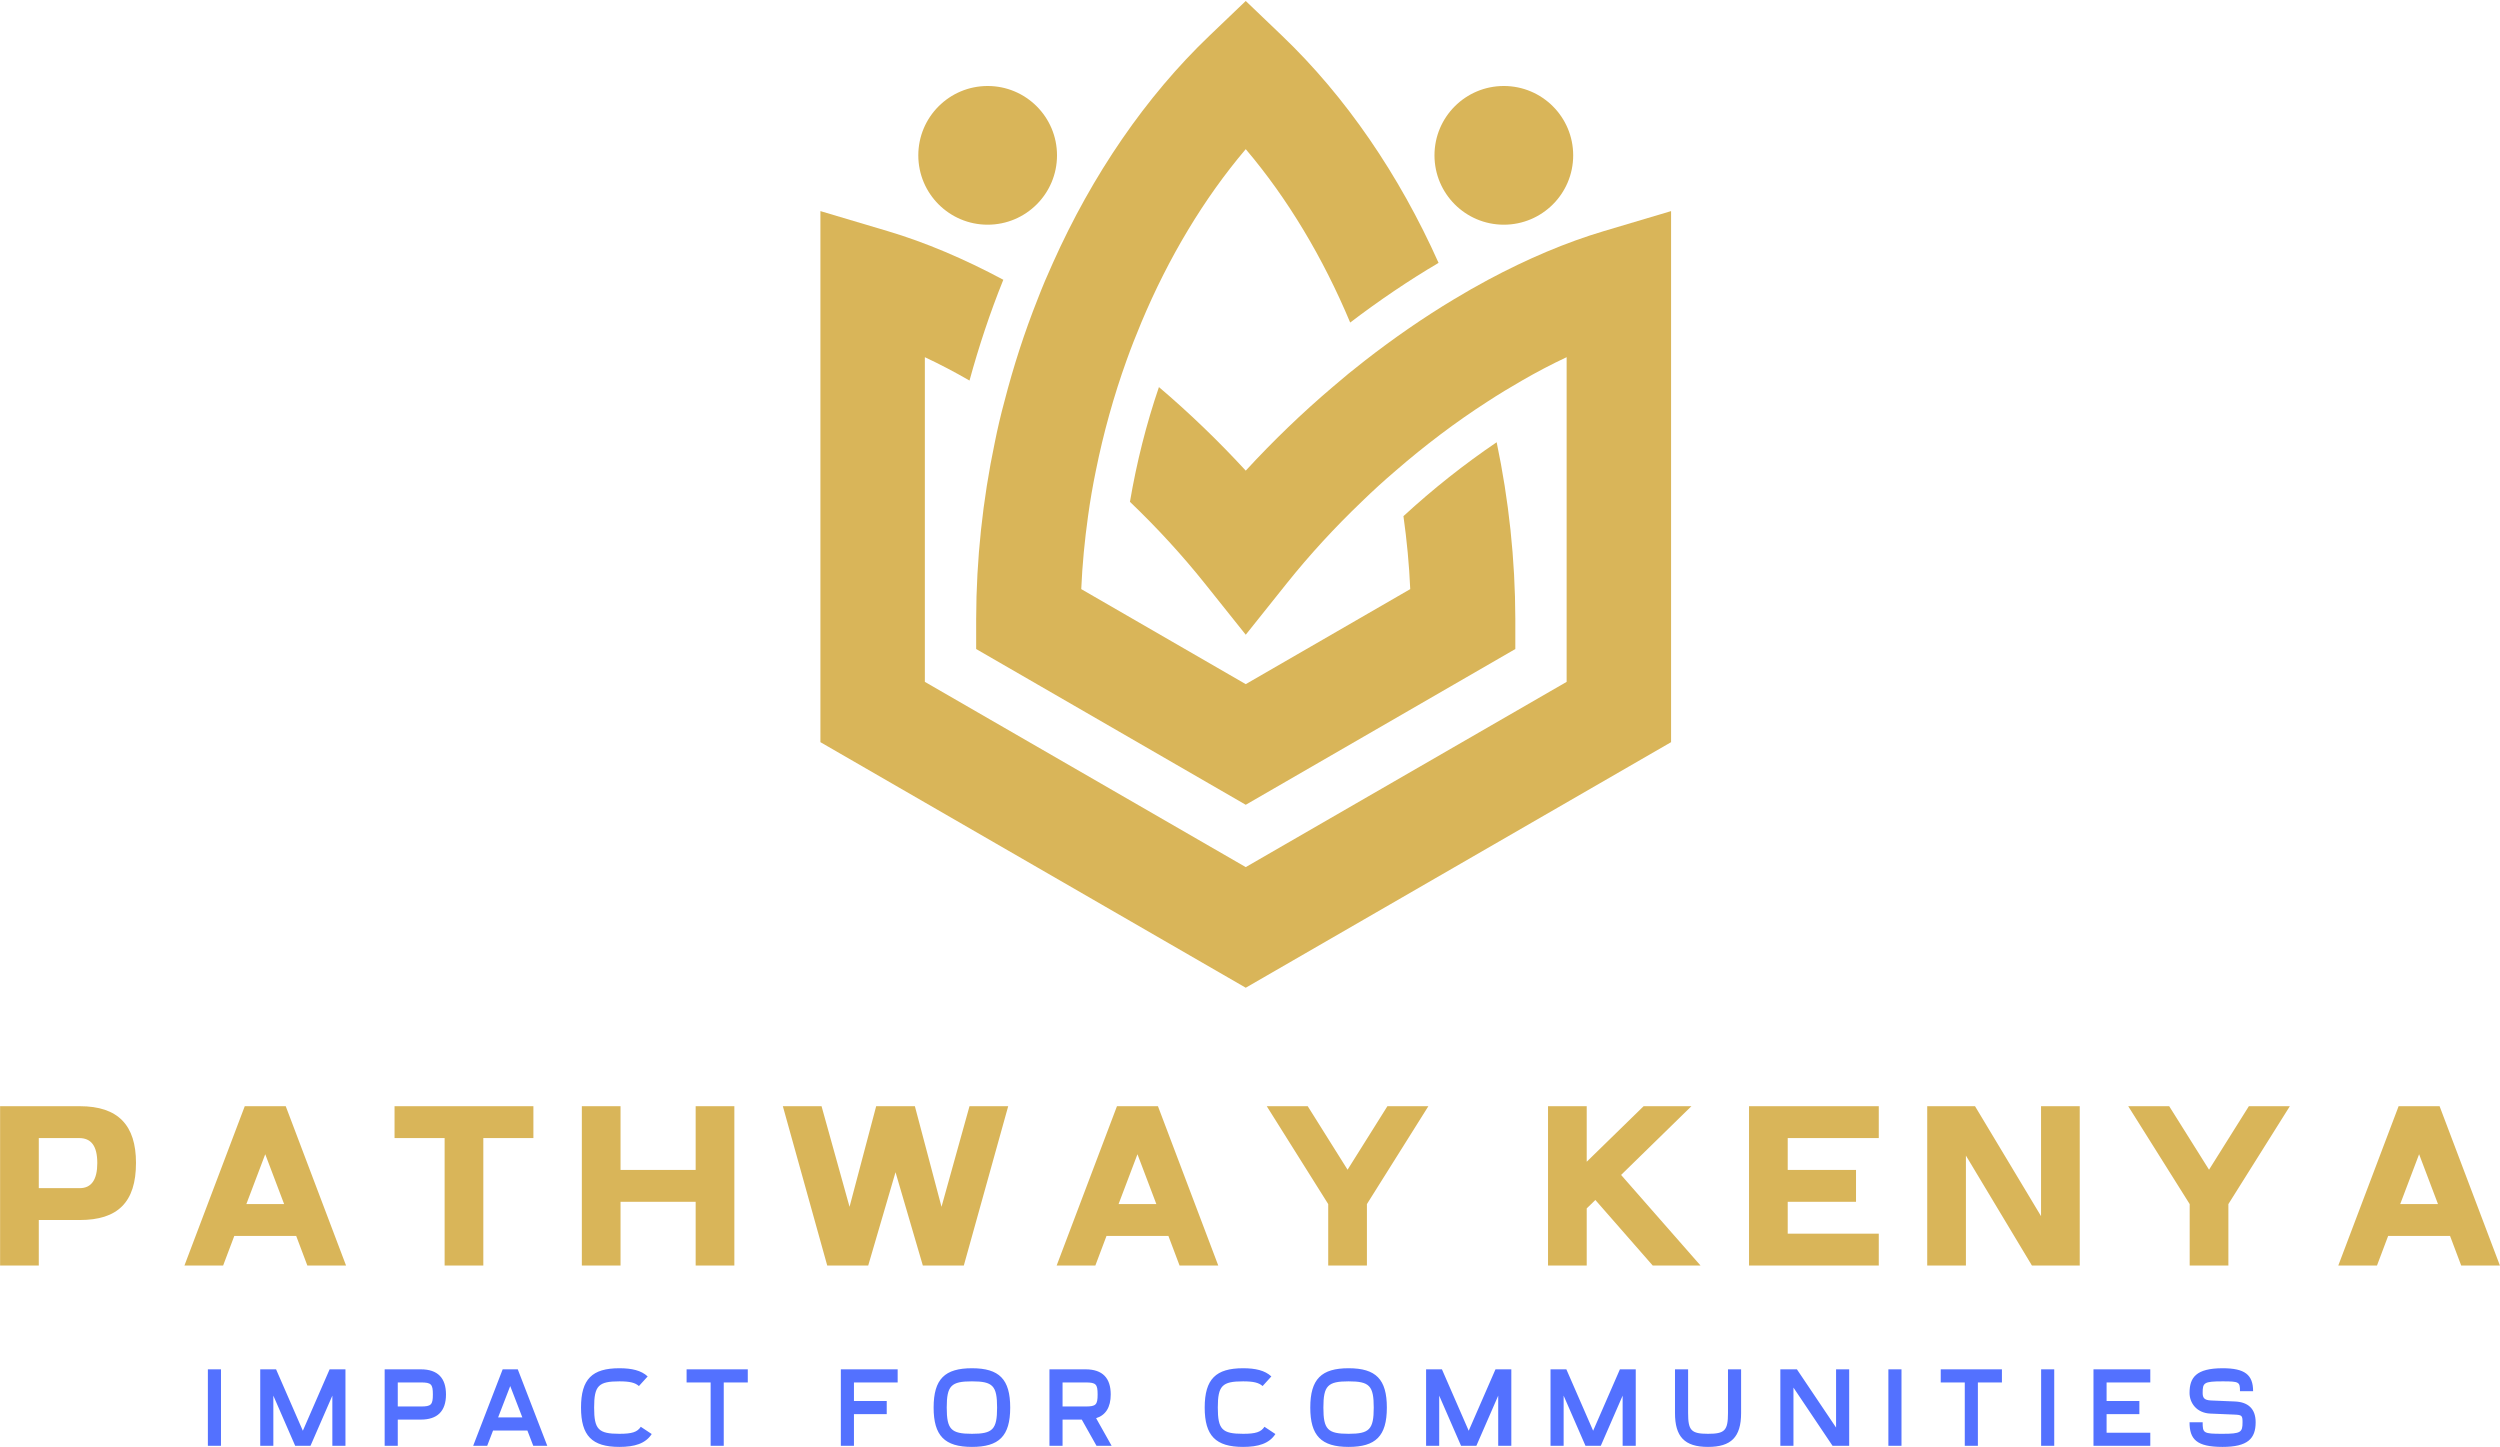
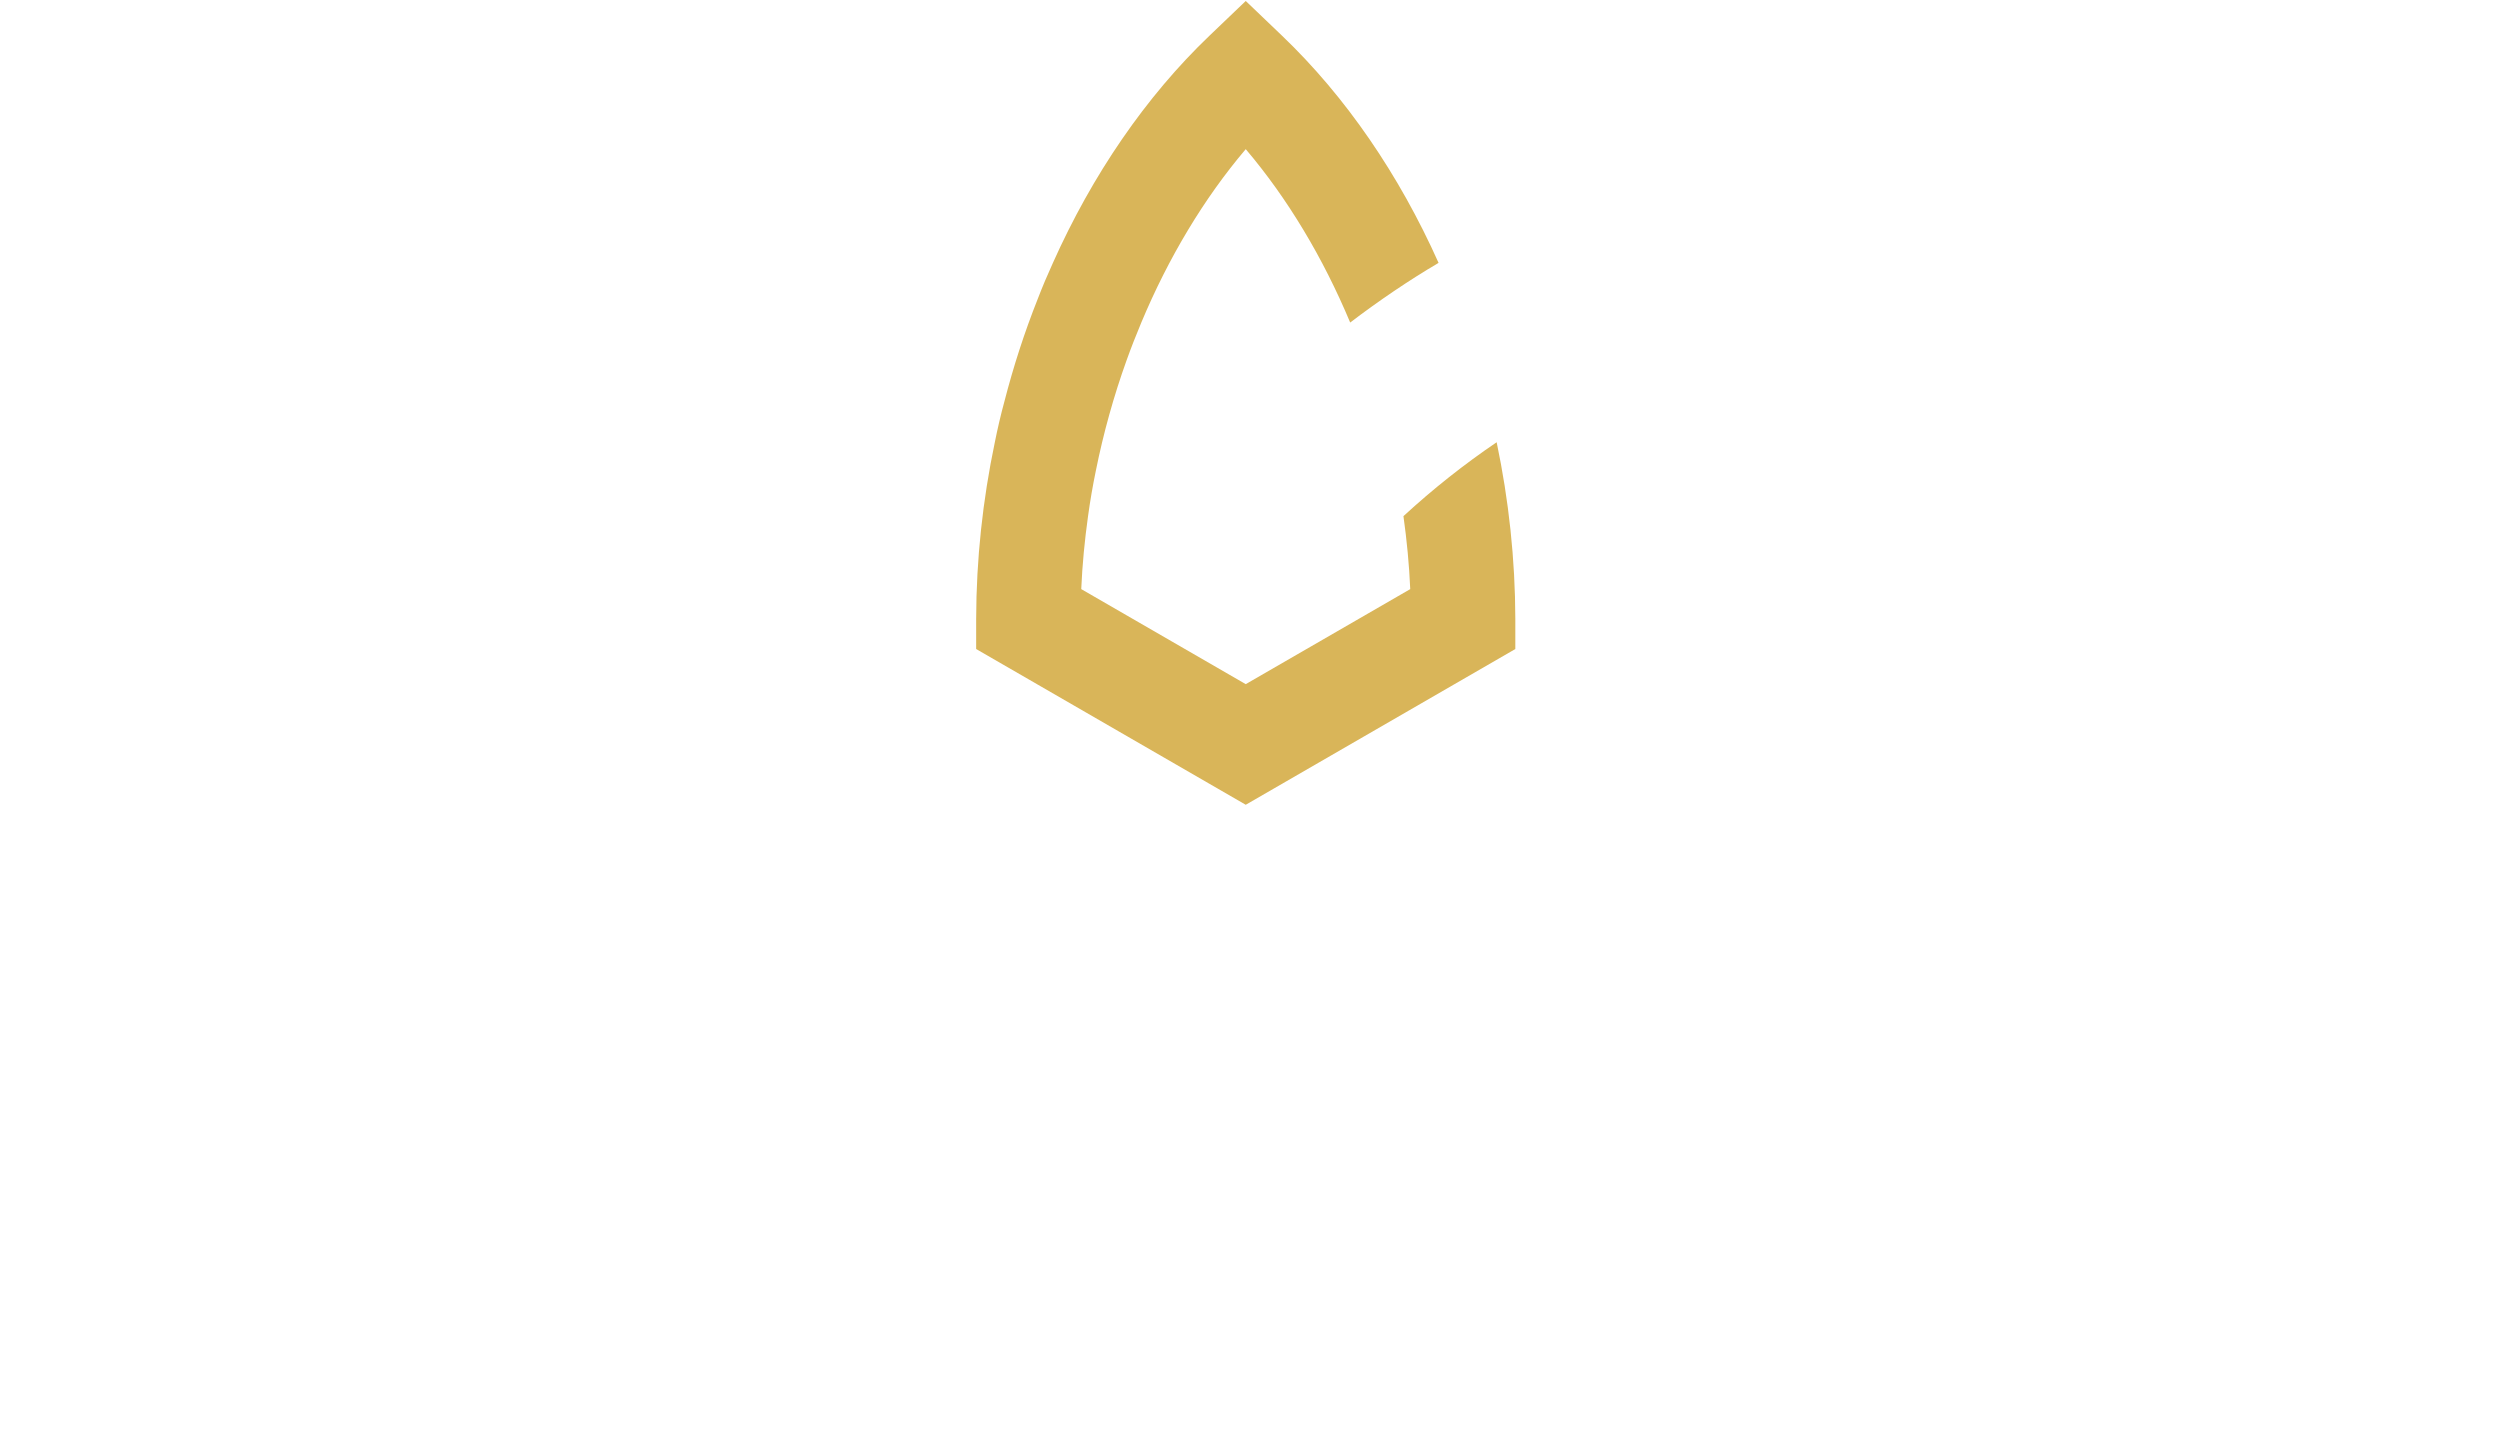
<svg xmlns="http://www.w3.org/2000/svg" version="1.1" width="1280" height="740.821" viewBox="0 0 1280 740.821" xml:space="preserve">
  <desc>Created with Fabric.js 5.3.0</desc>
  <defs>
</defs>
  <g transform="matrix(1 0 0 1 640 370.41)" id="background-logo">
    <rect style="stroke: none; stroke-width: 0; stroke-dasharray: none; stroke-linecap: butt; stroke-dashoffset: 0; stroke-linejoin: miter; stroke-miterlimit: 4; fill: rgb(255,255,255); fill-opacity: 0; fill-rule: nonzero; opacity: 1;" paint-order="stroke" x="-757.631" y="-606.105" rx="0" ry="0" width="1515.262" height="1212.21" />
  </g>
  <g transform="matrix(2.762 0 0 2.762 637.821 253.109)" id="logo-logo">
    <g style="" paint-order="stroke">
      <g transform="matrix(0.242 0 0 -0.242 0 -16.957)">
        <path style="stroke: none; stroke-width: 1; stroke-dasharray: none; stroke-linecap: butt; stroke-dashoffset: 0; stroke-linejoin: miter; stroke-miterlimit: 4; fill: rgb(217,181,89); fill-rule: nonzero; opacity: 1;" paint-order="stroke" transform=" translate(-508.588, -577.348)" d="M 349.188 656.801 C 339.086 631.391 330.59 605.102 323.688 578.297 C 320.887 567.992 318.492 557.699 316.387 547.191 C 307.09 502.895 302.188 457.398 302.09 411.898 L 302.09 388.793 L 508.59 269.496 L 715.086 388.793 L 715.086 411.898 C 714.988 457.398 710.086 502.895 700.789 547.191 C 676.289 530.59 652.09 511.496 629.391 490.59 C 631.988 471.996 633.789 453.297 634.59 434.691 L 508.59 361.898 L 382.586 434.691 C 383.387 453.297 385.191 471.996 387.785 490.59 C 389.391 502.301 391.387 513.891 393.789 525.492 C 399.59 554.301 407.488 582.602 417.289 609.898 C 420.789 619.691 424.59 629.301 428.59 638.891 C 449.391 688.598 476.586 734 508.59 771.703 C 540.59 734 567.785 688.598 588.59 638.891 C 610.688 655.699 633.387 671.098 656.289 684.594 C 626.188 751.898 585.285 811.898 536.188 858.793 L 508.59 885.199 L 480.992 858.793 C 431.891 811.898 390.992 751.898 360.887 684.594 C 356.688 675.395 352.785 666.195 349.188 656.801" stroke-linecap="round" />
      </g>
      <g transform="matrix(0.242 0 0 -0.242 0 19.476)">
-         <path style="stroke: none; stroke-width: 1; stroke-dasharray: none; stroke-linecap: butt; stroke-dashoffset: 0; stroke-linejoin: miter; stroke-miterlimit: 4; fill: rgb(217,181,89); fill-rule: nonzero; opacity: 1;" paint-order="stroke" transform=" translate(-508.588, -426.947)" d="M 782.988 709.098 C 753.988 700.492 724.188 687.797 694.285 671.801 C 685.488 667.094 676.785 662.094 667.988 656.801 C 644.988 642.992 622.09 627.191 599.887 609.898 C 591.488 603.402 583.188 596.598 575.086 589.594 C 551.785 569.801 529.488 548.297 508.59 525.59 C 487.691 548.297 465.391 569.801 442.09 589.594 C 432.387 561.195 424.988 531.703 419.887 501.703 C 440.391 482.094 459.789 461 477.289 439.098 L 508.59 399.898 L 539.887 439.098 C 557.387 461 576.785 482.094 597.289 501.703 C 605.789 509.996 614.488 517.895 623.387 525.492 C 645.992 545.102 669.59 562.895 693.492 578.297 C 702.387 584.098 711.289 589.496 720.191 594.594 C 731.586 601.195 743.09 607.191 754.391 612.496 L 754.391 363.793 L 508.59 221.898 L 262.785 363.793 L 262.785 612.496 C 274.086 607.191 285.59 601.195 296.988 594.594 C 304.188 620.902 312.785 646.801 322.891 671.801 C 292.988 687.797 263.188 700.492 234.188 709.098 L 182.785 724.398 L 182.785 317.602 L 508.59 129.496 L 834.391 317.602 L 834.391 724.398 L 782.988 709.098" stroke-linecap="round" />
-       </g>
+         </g>
      <g transform="matrix(0.242 0 0 -0.242 -47.842 -62.843)">
-         <path style="stroke: none; stroke-width: 1; stroke-dasharray: none; stroke-linecap: butt; stroke-dashoffset: 0; stroke-linejoin: miter; stroke-miterlimit: 4; fill: rgb(217,181,89); fill-rule: nonzero; opacity: 1;" paint-order="stroke" transform=" translate(-311.09, -766.773)" d="M 311.09 713.648 C 340.43 713.648 364.215 737.426 364.215 766.773 C 364.215 796.117 340.43 819.898 311.09 819.898 C 281.754 819.898 257.965 796.117 257.965 766.773 C 257.965 737.426 281.754 713.648 311.09 713.648" stroke-linecap="round" />
-       </g>
+         </g>
      <g transform="matrix(0.242 0 0 -0.242 47.843 -62.843)">
-         <path style="stroke: none; stroke-width: 1; stroke-dasharray: none; stroke-linecap: butt; stroke-dashoffset: 0; stroke-linejoin: miter; stroke-miterlimit: 4; fill: rgb(217,181,89); fill-rule: nonzero; opacity: 1;" paint-order="stroke" transform=" translate(-706.09, -766.773)" d="M 706.09 713.648 C 735.426 713.648 759.215 737.426 759.215 766.773 C 759.215 796.117 735.426 819.898 706.09 819.898 C 676.746 819.898 652.965 796.117 652.965 766.773 C 652.965 737.426 676.746 713.648 706.09 713.648" stroke-linecap="round" />
-       </g>
+         </g>
    </g>
  </g>
  <g transform="matrix(2.331 0 0 2.331 640 607.167)" id="text-logo">
    <g style="" paint-order="stroke">
      <g transform="matrix(1 0 0 1 0 0)" id="text-logo-path-0">
-         <path style="stroke: none; stroke-width: 0; stroke-dasharray: none; stroke-linecap: butt; stroke-dashoffset: 0; stroke-linejoin: miter; stroke-miterlimit: 4; fill: rgb(217,181,89); fill-rule: nonzero; opacity: 1;" paint-order="stroke" transform=" translate(-277.04, 17.5)" d="M 2.5 0 L 11 0 L 11 -10 L 20 -10 C 28.35 -10 32.35 -13.9 32.35 -22.55 C 32.35 -30.8 28.45 -35 20 -35 L 2.5 -35 Z M 11 -17 L 11 -28 L 19.85 -28 C 22.5 -28 23.85 -26.3 23.85 -22.5 C 23.85 -18.85 22.55 -17 20 -17 Z M 69.99 0 L 78.49 0 L 65.24 -35 L 56.24 -35 L 42.99 0 L 51.49 0 L 53.94 -6.5 L 67.54 -6.5 Z M 56.59 -13.5 L 60.74 -24.45 L 64.89 -13.5 Z M 100.14 0 L 108.64 0 L 108.64 -28 L 119.64 -28 L 119.64 -35 L 89.14 -35 L 89.14 -28 L 100.14 -28 Z M 155.28 0 L 163.78 0 L 163.78 -35 L 155.28 -35 L 155.28 -21 L 138.78 -21 L 138.78 -35 L 130.28 -35 L 130.28 0 L 138.78 0 L 138.78 -14 L 155.28 -14 Z M 205.18 0 L 214.18 0 L 223.93 -35 L 215.43 -35 L 209.28 -12.9 L 203.43 -35 L 194.93 -35 L 189.08 -12.9 L 182.93 -35 L 174.43 -35 L 184.18 0 L 193.18 0 L 199.18 -20.5 Z M 261.57 0 L 270.07 0 L 256.82 -35 L 247.82 -35 L 234.57 0 L 243.07 0 L 245.52 -6.5 L 259.12 -6.5 Z M 248.17 -13.5 L 252.32 -24.45 L 256.47 -13.5 Z M 294.22 -13.5 L 294.22 0 L 302.72 0 L 302.72 -13.5 L 316.22 -35 L 307.22 -35 L 298.47 -21.05 L 289.72 -35 L 280.72 -35 Z M 342.5 0 L 351 0 L 351 -12.55 L 352.9 -14.4 L 365.5 0 L 376 0 L 358.55 -19.9 L 374 -35 L 363.5 -35 L 351 -22.8 L 351 -35 L 342.5 -35 Z M 386.65 0 L 415.15 0 L 415.15 -7 L 395.15 -7 L 395.15 -14 L 410.15 -14 L 410.15 -21 L 395.15 -21 L 395.15 -28 L 415.15 -28 L 415.15 -35 L 386.65 -35 Z M 448.79 0 L 459.29 0 L 459.29 -35 L 450.79 -35 L 450.79 -10.85 L 436.29 -35 L 425.79 -35 L 425.79 0 L 434.29 0 L 434.29 -24.15 Z M 483.44 -13.5 L 483.44 0 L 491.94 0 L 491.94 -13.5 L 505.44 -35 L 496.44 -35 L 487.69 -21.05 L 478.94 -35 L 469.94 -35 Z M 543.08 0 L 551.58 0 L 538.33 -35 L 529.33 -35 L 516.08 0 L 524.58 0 L 527.03 -6.5 L 540.63 -6.5 Z M 529.68 -13.5 L 533.83 -24.45 L 537.98 -13.5 Z" stroke-linecap="round" />
-       </g>
+         </g>
    </g>
  </g>
  <g transform="matrix(2.331 0 0 2.331 630.662 720.679)" id="tagline-7b603dfd-8073-45c6-8272-e33ac39a909d-logo">
    <g style="" paint-order="stroke">
      <g transform="matrix(1 0 0 1 5.684342e-14 0)" id="tagline-7b603dfd-8073-45c6-8272-e33ac39a909d-logo-path-0">
-         <path style="stroke: none; stroke-width: 0; stroke-dasharray: none; stroke-linecap: butt; stroke-dashoffset: 0; stroke-linejoin: miter; stroke-miterlimit: 4; fill: rgb(83,113,255); fill-rule: nonzero; opacity: 1;" paint-order="stroke" transform=" translate(-225.685, 8.4)" d="M 3.67 0 L 3.67 -16.8 L 0.79 -16.8 L 0.79 0 Z M 15.17 0 L 15.17 -11.02 L 19.97 0 L 23.33 0 L 28.13 -11.02 L 28.13 0 L 31.01 0 L 31.01 -16.8 L 27.53 -16.8 L 21.65 -3.31 L 15.77 -16.8 L 12.29 -16.8 L 12.29 0 Z M 42.5 0 L 42.5 -5.76 L 47.57 -5.76 C 51.14 -5.76 53.09 -7.54 53.09 -11.28 C 53.09 -14.86 51.31 -16.8 47.57 -16.8 L 39.62 -16.8 L 39.62 0 Z M 42.5 -8.64 L 42.5 -13.92 L 47.57 -13.92 C 49.85 -13.92 50.21 -13.54 50.21 -11.28 C 50.21 -9 49.82 -8.64 47.57 -8.64 Z M 62.14 0 L 63.43 -3.36 L 70.97 -3.36 L 72.26 0 L 75.34 0 L 68.86 -16.8 L 65.54 -16.8 L 59.06 0 Z M 64.54 -6.24 L 67.2 -13.13 L 69.86 -6.24 Z M 98.28 -2.59 L 95.88 -4.18 C 95.11 -3.02 93.96 -2.64 91.18 -2.64 C 86.57 -2.64 85.63 -3.6 85.63 -8.4 C 85.63 -13.22 86.59 -14.16 91.18 -14.16 C 93.48 -14.16 94.63 -13.87 95.47 -13.13 L 97.39 -15.24 C 95.98 -16.56 93.91 -17.04 91.18 -17.04 C 85.22 -17.04 82.75 -14.69 82.75 -8.4 C 82.75 -2.23 85.15 0.24 91.18 0.24 C 94.51 0.24 96.91 -0.48 98.28 -2.59 Z M 114.1 0 L 114.1 -13.92 L 119.38 -13.92 L 119.38 -16.8 L 105.94 -16.8 L 105.94 -13.92 L 111.22 -13.92 L 111.22 0 Z M 142.7 0 L 142.7 -6.96 L 149.9 -6.96 L 149.9 -9.84 L 142.7 -9.84 L 142.7 -13.92 L 152.3 -13.92 L 152.3 -16.8 L 139.82 -16.8 L 139.82 0 Z M 168.62 -2.64 C 164.02 -2.64 163.08 -3.6 163.08 -8.4 C 163.08 -13.22 164.04 -14.16 168.62 -14.16 C 173.21 -14.16 174.14 -13.2 174.14 -8.4 C 174.14 -3.58 173.18 -2.64 168.62 -2.64 Z M 160.2 -8.4 C 160.2 -2.23 162.6 0.24 168.62 0.24 C 174.55 0.24 177.02 -2.11 177.02 -8.4 C 177.02 -14.62 174.62 -17.04 168.62 -17.04 C 162.67 -17.04 160.2 -14.69 160.2 -8.4 Z M 188.52 0 L 188.52 -5.76 L 192.74 -5.76 L 195.98 0 L 199.3 0 L 195.89 -6.07 C 197.98 -6.72 199.1 -8.45 199.1 -11.28 C 199.1 -14.86 197.33 -16.8 193.58 -16.8 L 185.64 -16.8 L 185.64 0 Z M 188.52 -8.64 L 188.52 -13.92 L 193.58 -13.92 C 195.86 -13.92 196.22 -13.54 196.22 -11.28 C 196.22 -9 195.84 -8.64 193.58 -8.64 Z M 235.27 -2.59 L 232.87 -4.18 C 232.1 -3.02 230.95 -2.64 228.17 -2.64 C 223.56 -2.64 222.62 -3.6 222.62 -8.4 C 222.62 -13.22 223.58 -14.16 228.17 -14.16 C 230.47 -14.16 231.62 -13.87 232.46 -13.13 L 234.38 -15.24 C 232.97 -16.56 230.9 -17.04 228.17 -17.04 C 222.22 -17.04 219.74 -14.69 219.74 -8.4 C 219.74 -2.23 222.14 0.24 228.17 0.24 C 231.5 0.24 233.9 -0.48 235.27 -2.59 Z M 251.35 -2.64 C 246.74 -2.64 245.81 -3.6 245.81 -8.4 C 245.81 -13.22 246.77 -14.16 251.35 -14.16 C 255.94 -14.16 256.87 -13.2 256.87 -8.4 C 256.87 -3.58 255.91 -2.64 251.35 -2.64 Z M 242.93 -8.4 C 242.93 -2.23 245.33 0.24 251.35 0.24 C 257.28 0.24 259.75 -2.11 259.75 -8.4 C 259.75 -14.62 257.35 -17.04 251.35 -17.04 C 245.4 -17.04 242.93 -14.69 242.93 -8.4 Z M 271.25 0 L 271.25 -11.02 L 276.05 0 L 279.41 0 L 284.21 -11.02 L 284.21 0 L 287.09 0 L 287.09 -16.8 L 283.61 -16.8 L 277.73 -3.31 L 271.85 -16.8 L 268.37 -16.8 L 268.37 0 Z M 298.58 0 L 298.58 -11.02 L 303.38 0 L 306.74 0 L 311.54 -11.02 L 311.54 0 L 314.42 0 L 314.42 -16.8 L 310.94 -16.8 L 305.06 -3.31 L 299.18 -16.8 L 295.7 -16.8 L 295.7 0 Z M 334.68 -16.8 L 334.68 -7.2 C 334.68 -3.34 333.96 -2.64 330.29 -2.64 C 326.59 -2.64 325.92 -3.38 325.92 -7.2 L 325.92 -16.8 L 323.04 -16.8 L 323.04 -7.2 C 323.04 -2.06 325.08 0.24 330.29 0.24 C 335.33 0.24 337.56 -1.87 337.56 -7.2 L 337.56 -16.8 Z M 349.06 0 L 349.06 -12.79 L 357.65 0 L 361.3 0 L 361.3 -16.8 L 358.42 -16.8 L 358.42 -4.01 L 349.82 -16.8 L 346.18 -16.8 L 346.18 0 Z M 372.79 0 L 372.79 -16.8 L 369.91 -16.8 L 369.91 0 Z M 389.57 0 L 389.57 -13.92 L 394.85 -13.92 L 394.85 -16.8 L 381.41 -16.8 L 381.41 -13.92 L 386.69 -13.92 L 386.69 0 Z M 406.34 0 L 406.34 -16.8 L 403.46 -16.8 L 403.46 0 Z M 414.96 0 L 427.44 0 L 427.44 -2.88 L 417.84 -2.88 L 417.84 -6.96 L 425.04 -6.96 L 425.04 -9.84 L 417.84 -9.84 L 417.84 -13.92 L 427.44 -13.92 L 427.44 -16.8 L 414.96 -16.8 Z M 447.14 -12 L 450.02 -12 C 450.02 -15.6 448.22 -17.04 443.33 -17.04 C 437.5 -17.04 436.06 -15 436.06 -11.62 C 436.06 -9.46 437.57 -7.22 440.62 -7.08 L 445.87 -6.86 C 447.55 -6.79 447.7 -6.67 447.7 -5.18 C 447.7 -2.98 447.36 -2.64 443.3 -2.64 C 439.08 -2.64 438.94 -2.78 438.94 -5.18 L 436.06 -5.18 C 436.06 -1.44 437.59 0.24 443.3 0.24 C 448.85 0.24 450.58 -1.58 450.58 -5.18 C 450.58 -8.16 448.9 -9.62 446.02 -9.74 L 440.76 -9.96 C 439.27 -10.03 438.94 -10.56 438.94 -11.62 C 438.94 -13.85 439.18 -14.16 443.33 -14.16 C 446.98 -14.16 447.14 -14.02 447.14 -12 Z" stroke-linecap="round" />
-       </g>
+         </g>
    </g>
  </g>
</svg>